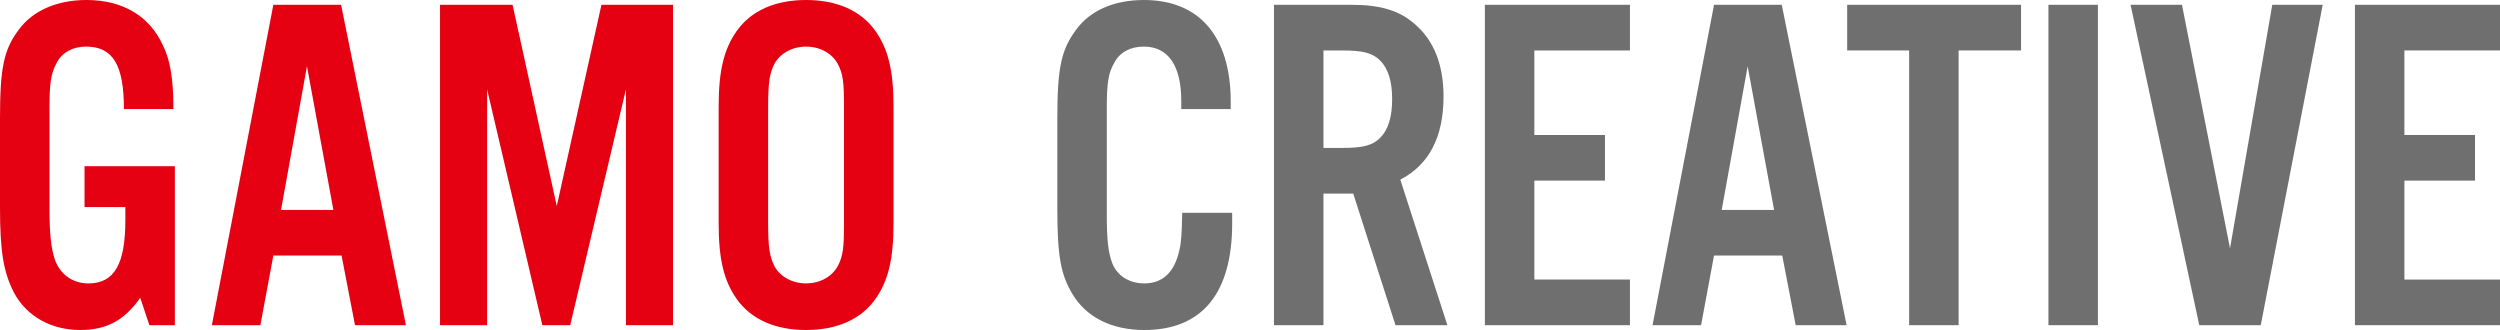
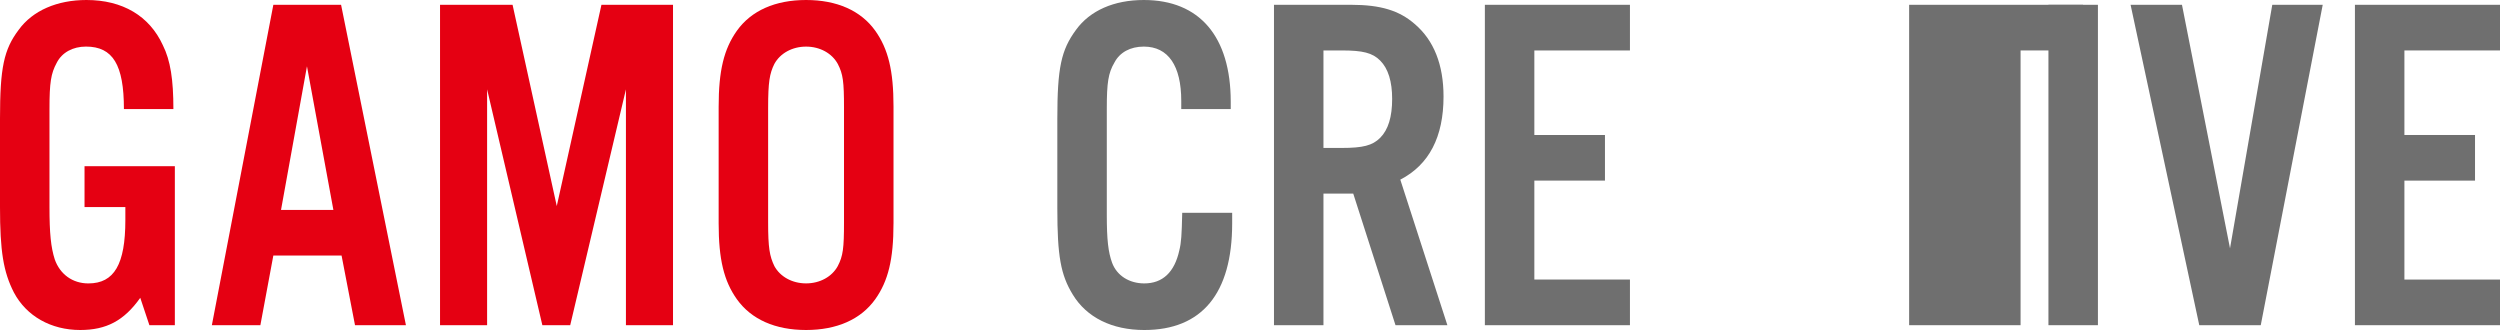
<svg xmlns="http://www.w3.org/2000/svg" version="1.1" id="レイヤー_1" x="0px" y="0px" viewBox="0 0 188.979 24.945" style="enable-background:new 0 0 188.979 24.945;" xml:space="preserve">
  <style type="text/css">
	.st0{fill:#E50012;}
	.st1{fill:#6F6F6F;}
</style>
  <g>
    <path class="st0" d="M13.217,12.563v12.019h-1.924l-0.69-2.07c-1.234,1.743-2.578,2.433-4.539,2.433   c-2.215,0-4.067-1.053-5.011-2.832C0.254,20.552,0,18.99,0,15.649V8.968C0,5.12,0.29,3.74,1.416,2.251C2.469,0.799,4.321,0,6.535,0   c2.723,0,4.757,1.198,5.773,3.413c0.581,1.162,0.799,2.614,0.799,4.829h-3.74c0-3.341-0.835-4.721-2.869-4.721   c-0.98,0-1.815,0.436-2.215,1.235C3.849,5.556,3.74,6.245,3.74,8.243v7.407c0,1.997,0.109,3.05,0.399,3.958   c0.399,1.126,1.343,1.816,2.541,1.816c1.961,0,2.796-1.452,2.796-4.793v-0.98H6.39v-3.086H13.217z" />
    <path class="st0" d="M20.662,19.317l-0.98,5.265h-3.667l4.648-24.219h5.12l4.902,24.219h-3.849l-1.016-5.265H20.662z M23.204,5.011   l-1.961,10.857h3.958L23.204,5.011z" />
    <path class="st0" d="M50.873,24.582h-3.558V6.754l-4.212,17.828h-2.106L36.821,6.754v17.828h-3.558V0.363h5.483l3.341,15.214   l3.377-15.214h5.41V24.582z" />
    <path class="st0" d="M67.541,16.884c0,2.723-0.4,4.358-1.38,5.737c-1.09,1.525-2.905,2.324-5.229,2.324   c-2.324,0-4.139-0.798-5.229-2.324c-0.98-1.379-1.379-3.014-1.379-5.737V8.061c0-2.723,0.399-4.357,1.379-5.737   C56.793,0.799,58.609,0,60.933,0c2.324,0,4.139,0.799,5.229,2.324c0.98,1.38,1.38,3.014,1.38,5.737V16.884z M58.064,16.811   c0,1.924,0.109,2.542,0.472,3.304c0.436,0.799,1.343,1.307,2.396,1.307c1.053,0,1.961-0.508,2.396-1.307   c0.399-0.762,0.472-1.343,0.472-3.304V8.134c0-1.961-0.073-2.542-0.472-3.304c-0.435-0.799-1.343-1.307-2.396-1.307   c-1.053,0-1.96,0.508-2.396,1.307c-0.363,0.727-0.472,1.38-0.472,3.304V16.811z" />
    <path class="st1" d="M89.293,8.243V7.625c0-2.65-0.98-4.103-2.832-4.103c-1.017,0-1.815,0.436-2.215,1.198   c-0.472,0.799-0.581,1.525-0.581,3.486v8.061c0,1.852,0.109,2.796,0.4,3.595c0.363,0.98,1.307,1.561,2.433,1.561   c1.379,0,2.287-0.835,2.65-2.505c0.145-0.581,0.181-1.162,0.218-2.832h3.776v0.798c0,5.302-2.287,8.061-6.645,8.061   c-2.433,0-4.357-0.944-5.41-2.687c-0.908-1.489-1.162-2.905-1.162-6.5v-6.79c0-3.849,0.29-5.192,1.416-6.717   C82.394,0.799,84.21,0,86.461,0c4.212,0,6.572,2.759,6.572,7.698v0.545H89.293z" />
    <path class="st1" d="M100.042,24.582h-3.74V0.363h5.846c2.215,0,3.631,0.436,4.793,1.452c1.452,1.234,2.178,3.086,2.178,5.483   c0,3.05-1.089,5.156-3.268,6.282l3.559,11.002h-3.922l-3.195-9.949h-2.251V24.582z M101.422,11.183   c1.598,0,2.324-0.182,2.905-0.762c0.617-0.617,0.908-1.597,0.908-2.941c0-1.307-0.291-2.288-0.908-2.905   c-0.581-0.581-1.307-0.762-2.905-0.762h-1.38v7.371H101.422z" />
    <path class="st1" d="M123.21,3.813h-7.226v6.391h5.338v3.449h-5.338v7.48h7.226v3.449h-10.966V0.363h10.966V3.813z" />
-     <path class="st1" d="M129.566,19.317l-0.98,5.265h-3.667l4.648-24.219h5.119l4.902,24.219h-3.849l-1.017-5.265H129.566z    M132.108,5.011l-1.961,10.857h3.958L132.108,5.011z" />
-     <path class="st1" d="M148.054,24.582h-3.739V3.813h-4.684v-3.45h13.144v3.45h-4.721V24.582z" />
+     <path class="st1" d="M148.054,24.582h-3.739V3.813v-3.45h13.144v3.45h-4.721V24.582z" />
    <path class="st1" d="M158.585,24.582h-3.74V0.363h3.74V24.582z" />
    <path class="st1" d="M166.246,24.582l-5.192-24.219h3.885l3.631,18.409l3.195-18.409h3.813l-4.684,24.219H166.246z" />
    <path class="st1" d="M188.979,3.813h-7.226v6.391h5.338v3.449h-5.338v7.48h7.226v3.449h-10.966V0.363h10.966V3.813z" />
  </g>
</svg>